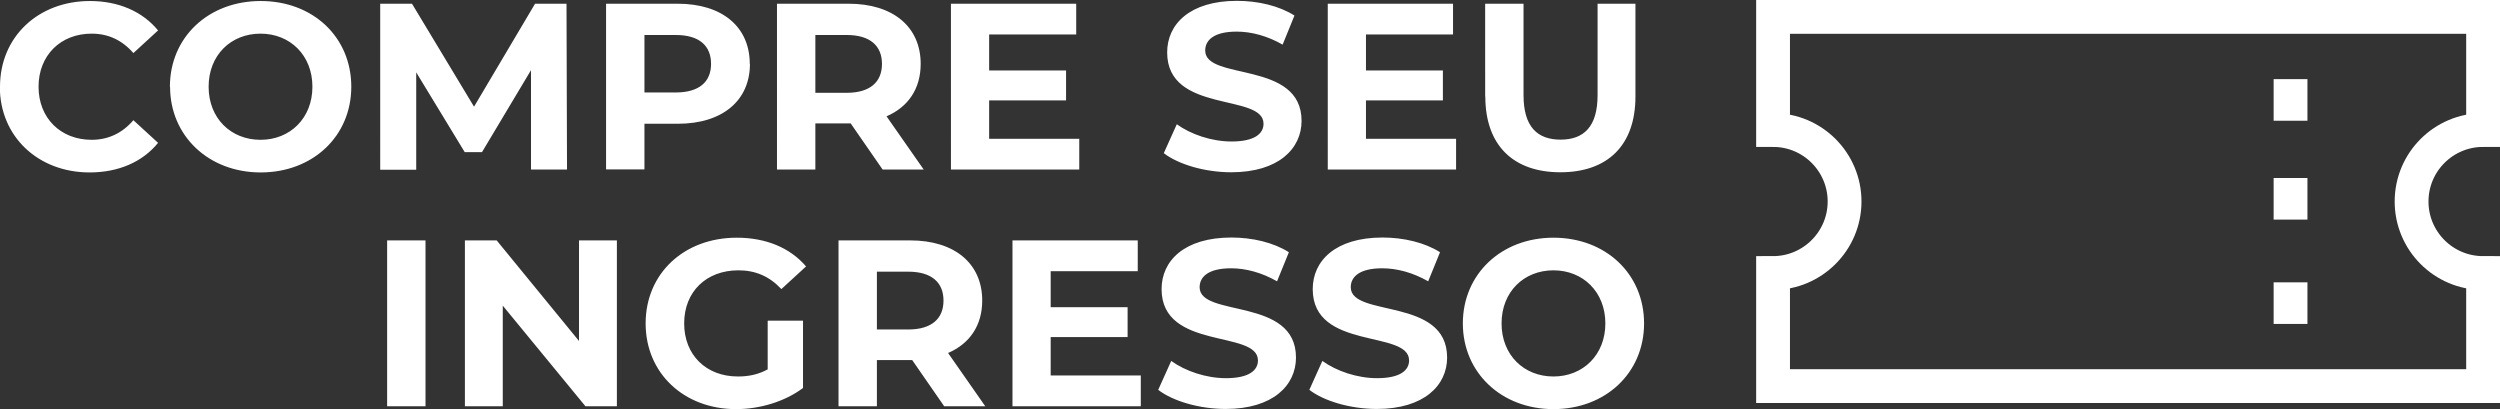
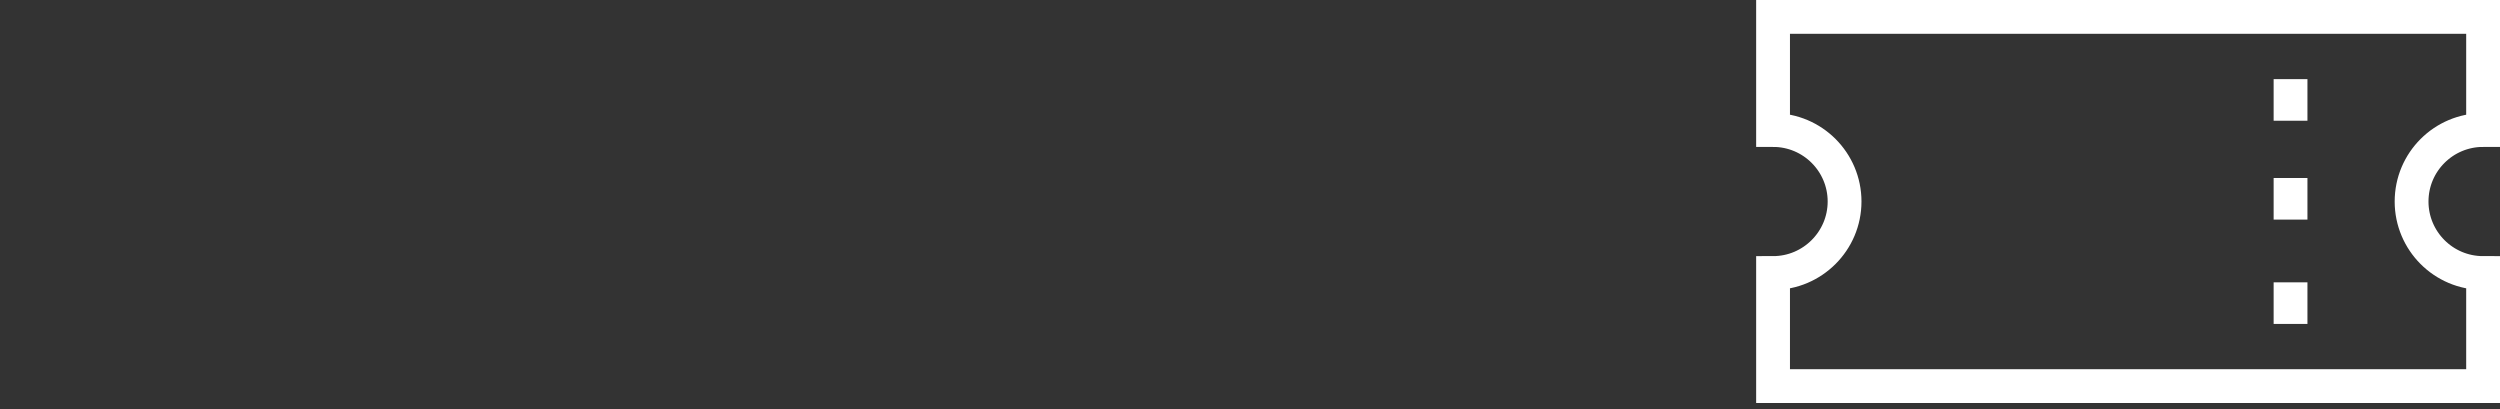
<svg xmlns="http://www.w3.org/2000/svg" viewBox="0 0 147.88 24.2">
  <rect x="0" y="0" width="147.88" height="24.2" fill="#333333" stroke="none" />
  <path d="M142.65 11.92c0-2.34 1.9-4.23 4.23-4.23V1h-42v6.69c2.34 0 4.23 1.9 4.23 4.23s-1.9 4.23-4.23 4.23v6.69h42v-6.69c-2.34 0-4.23-1.9-4.23-4.23zm-7.16-7.24v2.46m0 3.39v2.46m0 3.71v2.46" fill="none" stroke="#fff" stroke-miterlimit="10" stroke-width="2" />
  <g fill="#fff">
-     <path d="M0 5.13C0 2.17 2.27.06 5.32.06c1.69 0 3.11.62 4.03 1.74L7.89 3.14c-.66-.76-1.48-1.15-2.47-1.15-1.84 0-3.14 1.29-3.14 3.14s1.3 3.14 3.14 3.14c.98 0 1.81-.39 2.47-1.16l1.46 1.34C8.43 9.58 7.01 10.2 5.3 10.2c-3.04 0-5.31-2.12-5.31-5.07zm10.05 0c0-2.92 2.27-5.07 5.37-5.07s5.36 2.14 5.36 5.07-2.28 5.07-5.36 5.07-5.36-2.16-5.36-5.07zm8.43 0c0-1.86-1.32-3.14-3.07-3.14s-3.07 1.27-3.07 3.14 1.32 3.14 3.07 3.14 3.07-1.28 3.07-3.14zm12.93 4.9V4.15L28.51 9h-1.02l-2.87-4.72v5.76h-2.13V.22h1.88l3.67 6.09L31.65.22h1.86l.03 9.81zm12.95-6.25c0 2.18-1.64 3.54-4.26 3.54h-1.98v2.7h-2.27V.22h4.24c2.62 0 4.26 1.36 4.26 3.56zm-2.3 0c0-1.08-.7-1.71-2.09-1.71h-1.85v3.4h1.85c1.39 0 2.09-.63 2.09-1.69zm10.15 6.25L50.32 7.3h-2.09v2.73h-2.27V.22h4.24c2.62 0 4.26 1.36 4.26 3.56 0 1.47-.74 2.55-2.02 3.1l2.2 3.15H52.2zm-2.13-7.96h-1.85v3.42h1.85c1.39 0 2.09-.64 2.09-1.71s-.7-1.71-2.09-1.71zm13.76 6.14v1.82h-7.59V.22h7.41v1.82h-5.15v2.13h4.55v1.77h-4.55v2.27h5.34zm5 .85l.77-1.71c.83.6 2.06 1.02 3.24 1.02 1.34 0 1.89-.45 1.89-1.05 0-1.83-5.7-.57-5.7-4.22 0-1.67 1.34-3.05 4.13-3.05 1.23 0 2.49.29 3.4.87l-.7 1.72c-.91-.52-1.85-.77-2.72-.77-1.34 0-1.86.5-1.86 1.12 0 1.81 5.7.56 5.7 4.16 0 1.64-1.36 3.04-4.16 3.04-1.55 0-3.12-.46-3.99-1.13zm17.29-.85v1.82h-7.59V.22h7.41v1.82H80.8v2.13h4.55v1.77H80.8v2.27h5.34zm1.72-2.5V.22h2.27v5.41c0 1.86.81 2.63 2.19 2.63s2.19-.77 2.19-2.63V.22h2.24v5.49c0 2.89-1.65 4.48-4.44 4.48s-4.44-1.6-4.44-4.48zM22.9 14.22h2.27v9.81H22.9zm13.59 0v9.81h-1.86l-4.89-5.95v5.95H27.5v-9.81h1.88l4.87 5.95v-5.95zm8.94 4.75h2.07v3.98c-1.08.81-2.56 1.25-3.96 1.25-3.08 0-5.35-2.12-5.35-5.07s2.27-5.07 5.39-5.07c1.72 0 3.15.59 4.1 1.7l-1.46 1.34c-.71-.76-1.54-1.11-2.54-1.11-1.91 0-3.21 1.27-3.21 3.14s1.3 3.14 3.18 3.14c.62 0 1.19-.11 1.76-.42v-2.87zm10.42 5.06l-1.89-2.73h-2.09v2.73H49.6v-9.81h4.24c2.62 0 4.26 1.36 4.26 3.56 0 1.47-.74 2.55-2.02 3.1l2.2 3.15h-2.44zm-2.13-7.96h-1.85v3.42h1.85c1.39 0 2.09-.64 2.09-1.71s-.7-1.71-2.09-1.71zm13.76 6.14v1.82h-7.59v-9.81h7.41v1.82h-5.15v2.13h4.55v1.77h-4.55v2.27h5.34zm1.03.85l.77-1.71c.83.6 2.06 1.02 3.24 1.02 1.34 0 1.89-.45 1.89-1.05 0-1.83-5.7-.57-5.7-4.22 0-1.67 1.34-3.05 4.13-3.05 1.23 0 2.49.29 3.4.87l-.7 1.72c-.91-.52-1.85-.77-2.72-.77-1.34 0-1.86.5-1.86 1.12 0 1.81 5.7.56 5.7 4.16 0 1.64-1.36 3.04-4.16 3.04-1.55 0-3.12-.46-3.99-1.13zm8.94 0l.77-1.71c.83.6 2.06 1.02 3.24 1.02 1.34 0 1.89-.45 1.89-1.05 0-1.83-5.7-.57-5.7-4.22 0-1.67 1.34-3.05 4.13-3.05 1.23 0 2.49.29 3.4.87l-.7 1.72c-.91-.52-1.85-.77-2.72-.77-1.34 0-1.86.5-1.86 1.12 0 1.81 5.7.56 5.7 4.16 0 1.64-1.36 3.04-4.16 3.04-1.55 0-3.12-.46-3.99-1.13zm9.08-3.93c0-2.91 2.27-5.07 5.36-5.07s5.36 2.14 5.36 5.07-2.28 5.07-5.36 5.07-5.36-2.16-5.36-5.07zm8.43 0c0-1.86-1.32-3.14-3.07-3.14s-3.07 1.27-3.07 3.14 1.32 3.14 3.07 3.14 3.07-1.28 3.07-3.14z" />
-   </g>
+     </g>
</svg>